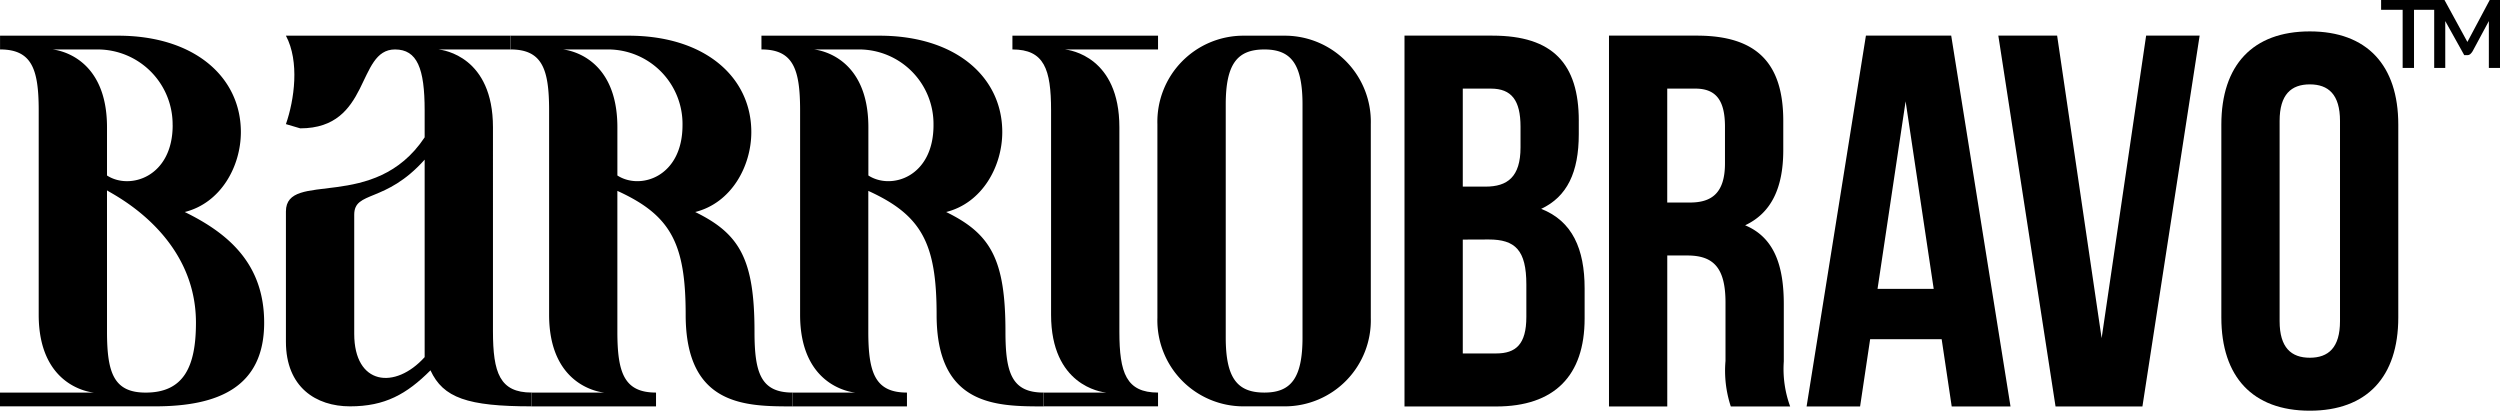
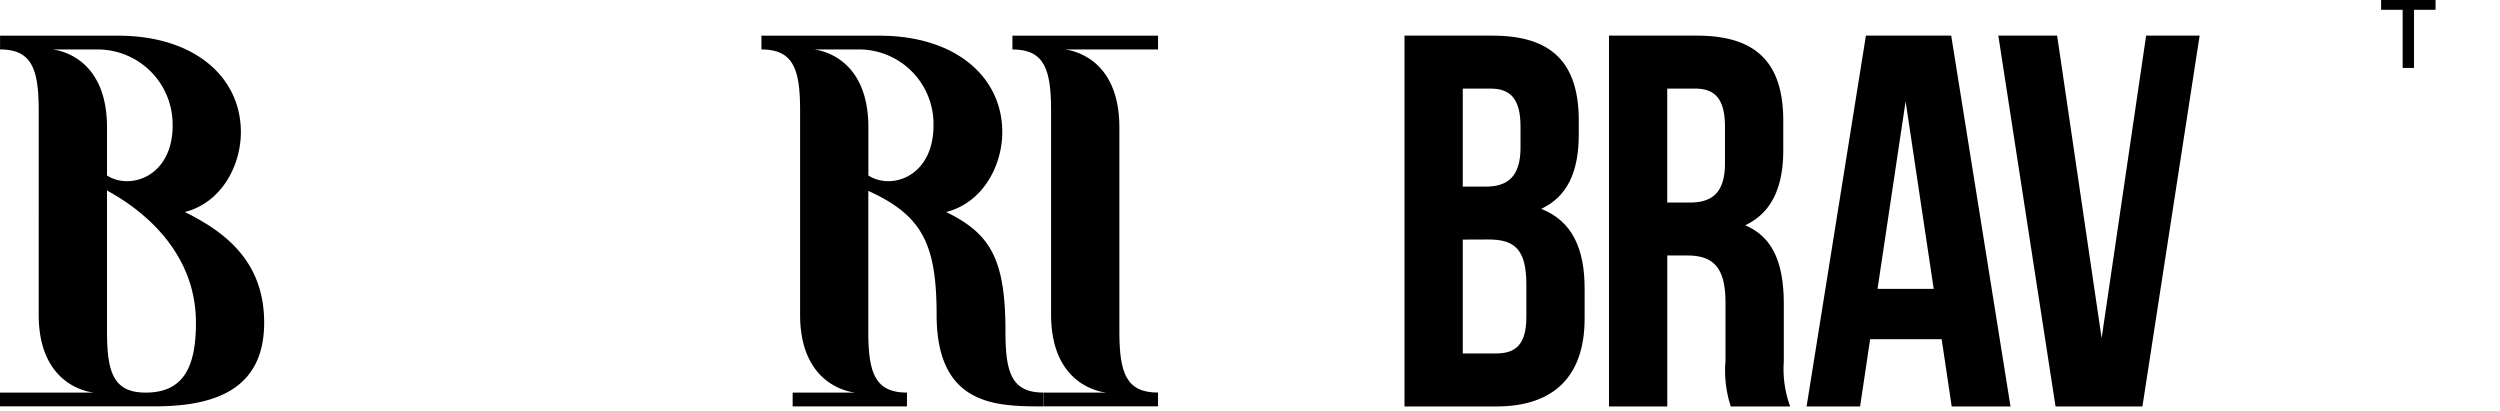
<svg xmlns="http://www.w3.org/2000/svg" id="Grupo_2" data-name="Grupo 2" width="223.959" height="36.792" viewBox="0 0 223.959 36.792">
  <defs>
    <clipPath id="clip-path">
      <rect id="Rectángulo_1" data-name="Rectángulo 1" width="223.959" height="36.792" />
    </clipPath>
  </defs>
  <g id="Grupo_1" data-name="Grupo 1" clip-path="url(#clip-path)">
    <path id="Trazado_1" data-name="Trazado 1" d="M1022.641,33.19v1.187c0,3.417-1.044,5.6-3.369,6.691,2.8,1.092,3.892,3.607,3.892,7.119v2.705c0,5.125-2.705,7.878-7.926,7.878h-8.21V25.549h7.878c5.41,0,7.736,2.515,7.736,7.641m-10.393-2.895v8.78h2.041c1.946,0,3.132-.854,3.132-3.512V33.712c0-2.373-.807-3.417-2.658-3.417Zm0,13.525v10.2h2.99c1.756,0,2.705-.807,2.705-3.275v-2.9c0-3.085-1-4.034-3.37-4.034Z" transform="translate(-881.208 -22.357)" />
    <path id="Trazado_2" data-name="Trazado 2" d="M1164.554,58.77a10.213,10.213,0,0,1-.475-4.081v-5.22c0-3.085-1.044-4.224-3.417-4.224h-1.8V58.77h-5.221V25.549h7.878c5.41,0,7.735,2.515,7.735,7.641V35.8c0,3.417-1.091,5.647-3.417,6.739,2.61,1.092,3.464,3.607,3.464,7.071v5.125a9.779,9.779,0,0,0,.57,4.034Zm-5.695-28.475V40.5h2.041c1.946,0,3.132-.854,3.132-3.512V33.712c0-2.373-.807-3.417-2.658-3.417Z" transform="translate(-1009.502 -22.357)" />
    <path id="Trazado_3" data-name="Trazado 3" d="M1313.583,58.77h-5.268l-.9-6.027h-6.407l-.9,6.027h-4.793l5.315-33.221h7.641Zm-11.912-10.536h5.031l-2.516-16.8Z" transform="translate(-1133.474 -22.357)" />
    <path id="Trazado_4" data-name="Trazado 4" d="M1442.066,52.648l3.986-27.1h4.793L1445.72,58.77h-7.783l-5.126-33.221h5.268Z" transform="translate(-1253.794 -22.357)" />
-     <path id="Trazado_5" data-name="Trazado 5" d="M1592.719,30.863c0-5.315,2.8-8.352,7.926-8.352s7.925,3.037,7.925,8.352V48.138c0,5.315-2.8,8.352-7.925,8.352s-7.926-3.037-7.926-8.352Zm5.22,17.607c0,2.373,1.044,3.275,2.705,3.275s2.705-.9,2.705-3.275V30.531c0-2.373-1.044-3.274-2.705-3.274s-2.705.9-2.705,3.274Z" transform="translate(-1393.723 -19.698)" />
    <path id="Trazado_6" data-name="Trazado 6" d="M0,57.562H8.4c-.474-.047-4.933-.664-4.933-6.973V32.279c0-3.7-.617-5.455-3.463-5.455V25.591H10.578c6.831,0,11,3.7,11,8.633,0,3.083-1.8,6.356-5.028,7.163,3.984,1.945,7.115,4.7,7.115,9.914,0,5.787-4.127,7.495-9.772,7.495H0ZM15.464,33.608a6.719,6.719,0,0,0-6.688-6.783H4.7c.474.047,4.886.664,4.886,6.973v4.317c2.04,1.328,5.882.142,5.882-4.506m-5.882,18.5c0,3.7.617,5.455,3.462,5.455,3.416,0,4.506-2.324,4.506-6.261,0-8.064-7.732-11.622-7.969-11.859Z" transform="translate(0 -22.394)" />
-     <path id="Trazado_7" data-name="Trazado 7" d="M227.017,58.795c-5.74,0-7.922-.759-9.06-3.226-2.135,2.135-4.079,3.226-7.21,3.226-3.036,0-5.74-1.708-5.74-5.787V41.338c0-3.747,7.922.142,12.428-6.641V32.278c0-3.747-.664-5.455-2.656-5.455-3.463,0-2.135,7.068-8.491,7.068l-1.281-.379c.759-2.182,1.233-5.6,0-7.922h20.111v1.233h-6.45c.475.047,4.886.664,4.886,6.973V52.059c0,3.747.617,5.5,3.463,5.5Zm-9.582-22.1c-3.51,3.937-6.309,2.751-6.309,4.933V52.3c0,4.6,3.653,5.028,6.309,2.087Z" transform="translate(-179.393 -22.393)" />
-     <path id="Trazado_8" data-name="Trazado 8" d="M367.874,57.562h6.5c-.474-.047-4.933-.664-4.933-6.973V32.279c0-3.7-.617-5.455-3.463-5.455V25.591h10.578c6.831,0,11,3.7,11,8.633,0,3.083-1.8,6.356-5.028,7.163,3.984,1.945,5.313,4.222,5.313,10.72,0,3.7.57,5.455,3.416,5.455V58.8c-4.174,0-9.582,0-9.582-8.206,0-6.4-1.328-8.918-6.119-11.1V52.107c0,3.7.617,5.455,3.463,5.455V58.8H367.874Zm13.518-23.955a6.677,6.677,0,0,0-6.641-6.783h-4.08c.474.047,4.886.664,4.886,6.973v4.317c2.04,1.328,5.834.142,5.834-4.506" transform="translate(-320.25 -22.394)" />
    <path id="Trazado_9" data-name="Trazado 9" d="M548.727,57.562h5.6c-.474-.047-4.933-.664-4.933-6.973V32.279c0-3.7-.617-5.455-3.463-5.455V25.591H556.5c6.831,0,11.005,3.7,11.005,8.633,0,3.083-1.8,6.356-5.028,7.163,3.985,1.945,5.313,4.222,5.313,10.72,0,3.7.569,5.455,3.415,5.455V58.8c-4.174,0-9.582,0-9.582-8.206,0-6.4-1.328-8.918-6.119-11.1V52.107c0,3.7.617,5.455,3.463,5.455V58.8H548.727Zm12.617-23.955a6.677,6.677,0,0,0-6.641-6.783h-4.079c.475.047,4.886.664,4.886,6.973v4.317c2.04,1.328,5.835.142,5.835-4.506" transform="translate(-477.718 -22.394)" />
    <path id="Trazado_10" data-name="Trazado 10" d="M728.676,57.561h5.6c-.474-.047-4.933-.664-4.933-6.973V32.278c0-3.7-.617-5.455-3.463-5.455V25.59h13.045v1.233h-8.349c.474.047,4.886.664,4.886,6.973v18.31c0,3.7.617,5.455,3.463,5.455v1.233H728.676Z" transform="translate(-635.184 -22.393)" />
-     <path id="Trazado_11" data-name="Trazado 11" d="M829.86,50.873V33.512a7.707,7.707,0,0,1,7.685-7.922h3.747a7.707,7.707,0,0,1,7.685,7.922V50.873a7.707,7.707,0,0,1-7.685,7.922h-3.747a7.707,7.707,0,0,1-7.685-7.922m13,1.755V31.757c0-3.653-1.044-4.933-3.415-4.933-2.419,0-3.463,1.281-3.463,4.933V52.628c0,3.653,1.043,4.933,3.463,4.933,2.372,0,3.415-1.281,3.415-4.933" transform="translate(-726.176 -22.393)" />
    <path id="Trazado_12" data-name="Trazado 12" d="M1709.2.878h-1.93V0h4.878V.878h-1.93V6.086H1709.2Z" transform="translate(-1493.962 0)" />
-     <path id="Trazado_13" data-name="Trazado 13" d="M1745.335,0h.922l2.052,3.756,2-3.756h.922V6.085h-1v-4.2L1748.8,4.546a1.1,1.1,0,0,1-.235.3.391.391,0,0,1-.252.092h-.287l-1.7-3.052v4.2h-.991Z" transform="translate(-1527.271 0.001)" />
  </g>
</svg>